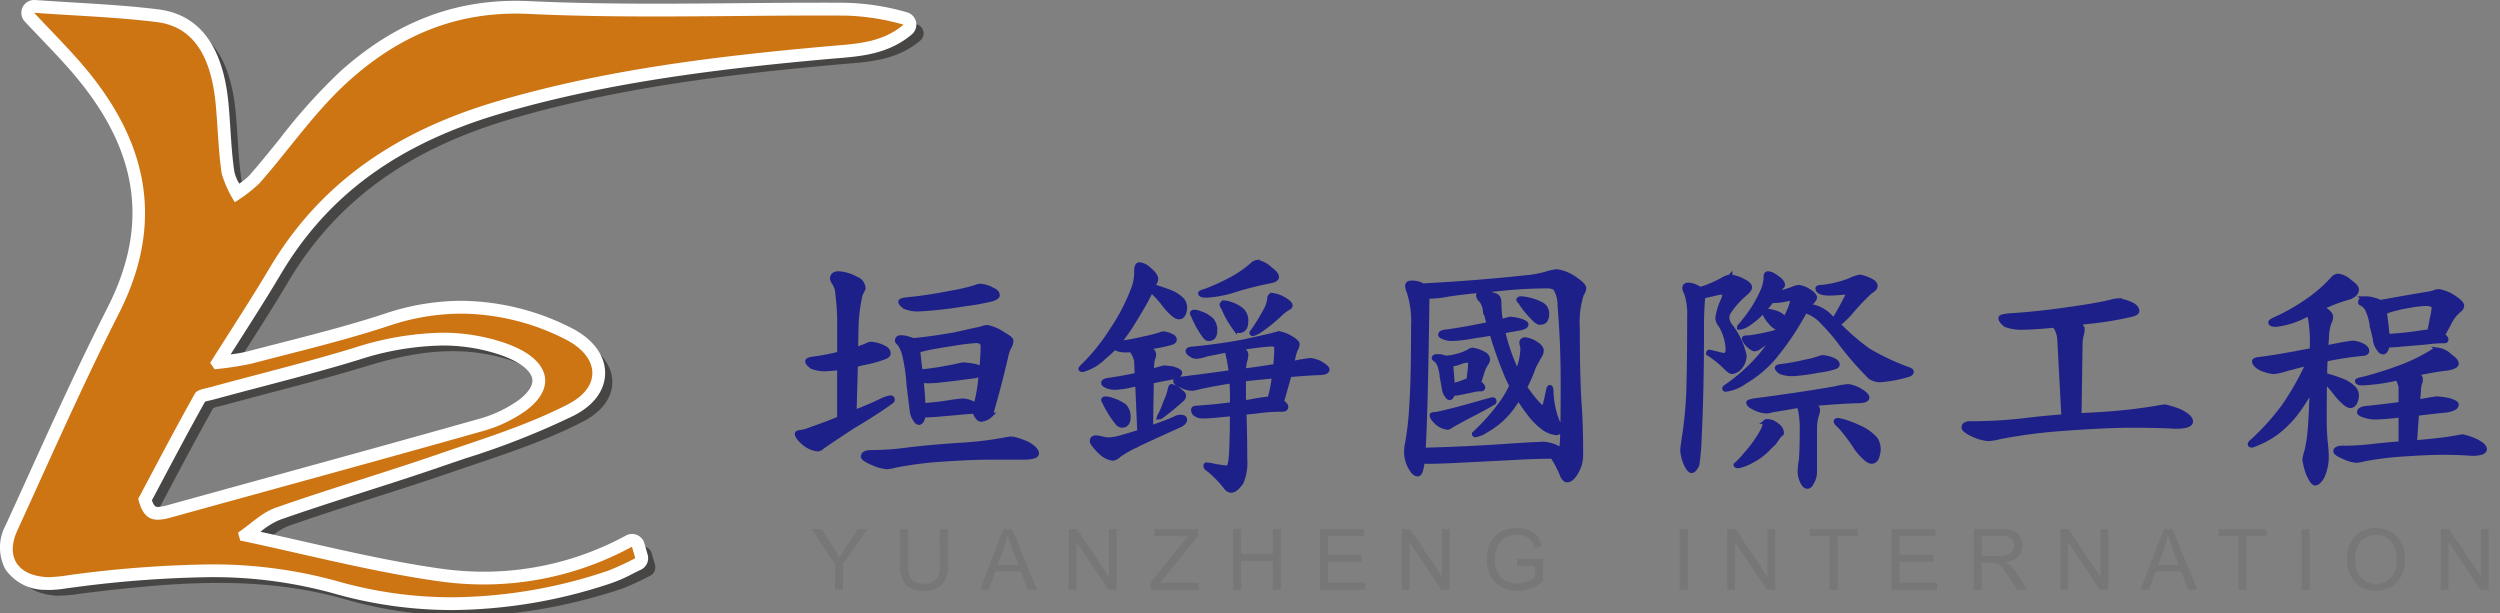
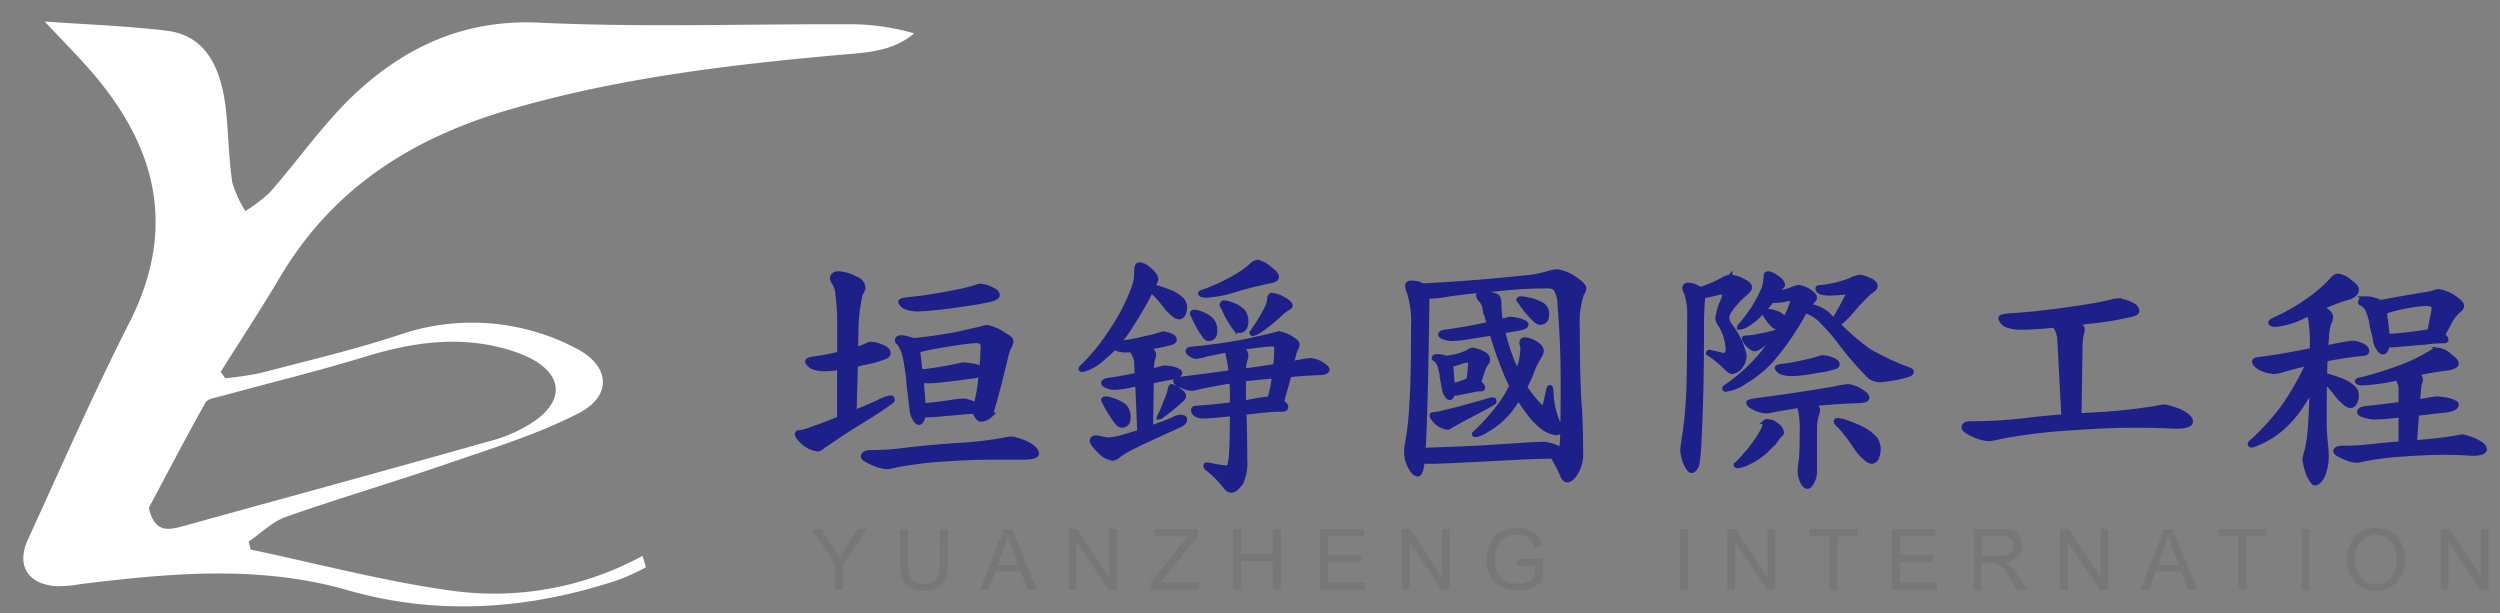
<svg xmlns="http://www.w3.org/2000/svg" width="265" height="65" viewBox="0 0 265 65">
  <rect x="0" y="0" width="265" height="65" fill="#808080" stroke="none" />
  <defs>
    <clipPath id="clip-path">
      <rect id="矩形_5422" data-name="矩形 5422" width="265" height="65" transform="translate(-2081 -275)" fill="none" stroke="red" stroke-width="1" />
    </clipPath>
  </defs>
  <g id="蒙版组_838" data-name="蒙版组 838" transform="translate(2081 275)" clip-path="url(#clip-path)">
    <g id="组_4507" data-name="组 4507" transform="translate(-2226 -306.48)">
      <path id="路径_7178" data-name="路径 7178" d="M9.3-11.047a3.545,3.545,0,0,1,1.313.355q.547.246.547.629,0,.246-.465.41a13.376,13.376,0,0,1-2.379.629q-.355.109-.629.164L7.547-3.8q1.313-.492,2.707-1.148a4.254,4.254,0,0,1,1.121-.41.193.193,0,0,1,.219.219q0,.137-.3.3-1.258.93-3.855,2.488Q6.07-1.477,4.156-.164a.771.771,0,0,1-.465.246A2.775,2.775,0,0,1,2.215-.574Q1.5-1.2,1.5-1.531q0-.109.219-.137a4.659,4.659,0,0,0,1.285-.355q1.23-.41,2.98-1.121V-8.559a9.883,9.883,0,0,1-1.312.137,3.634,3.634,0,0,1-1.613-.246Q2.6-9.023,2.6-9.215t.711-.273a23.765,23.765,0,0,0,2.68-.52v-3.5A22.19,22.19,0,0,0,5.8-16.3a2.292,2.292,0,0,0-.328-1.176,1.578,1.578,0,0,1-.246-.465q0-.574.656-.574a4.173,4.173,0,0,1,1.832.547A1.114,1.114,0,0,1,8.5-16.953a3.789,3.789,0,0,1-.3.6,18.48,18.48,0,0,0-.437,3.172l-.055,2.707a10.9,10.9,0,0,0,1.2-.437A1.065,1.065,0,0,1,9.3-11.047ZM20.891-17.2a3.178,3.178,0,0,1,1.313.41q.52.219.52.574,0,.191-.547.383a24.868,24.868,0,0,1-3.035.547,41.14,41.14,0,0,1-4.621.52,3.634,3.634,0,0,1-1.613-.246q-.438-.328-.437-.52,0-.164.848-.246,2-.191,4.348-.656a20.869,20.869,0,0,0,2.734-.629A1.689,1.689,0,0,1,20.891-17.2ZM12.469-11.73a2.486,2.486,0,0,1,.93.164,2.576,2.576,0,0,1,.41.137q2.215-.219,4.457-.629,2.078-.465,2.707-.6a2.34,2.34,0,0,1,.684-.164,4.638,4.638,0,0,1,1.723.766q.793.438.793.656a1.308,1.308,0,0,1-.219.684A3.994,3.994,0,0,0,23.6-9.625q-.875,3.691-1.613,6.1A1.7,1.7,0,0,1,21-3.062q-.246,0-.465-.383a1.1,1.1,0,0,1-.191-.465q-.875.027-1.586.109l-2.488.219q-.711.055-1.094.055a1.7,1.7,0,0,1-.328-.027,1.149,1.149,0,0,1-.109.52q-.137.3-.328.3-.219,0-.41-.355a1.945,1.945,0,0,1-.328-.957L13.344-6.7a18.385,18.385,0,0,0-.383-2.844,3.971,3.971,0,0,0-.629-1.586q-.219-.164-.219-.273Q12.113-11.73,12.469-11.73Zm2.379,7.191a29.538,29.538,0,0,0,3.035-.355,11.7,11.7,0,0,1,1.23-.137,2.9,2.9,0,0,1,1.094.328,1.058,1.058,0,0,1,.191.137A.343.343,0,0,0,20.48-4.7a16.479,16.479,0,0,0,.492-3.008A1.017,1.017,0,0,0,21-7.957a1.68,1.68,0,0,1-.793.3q-.656.082-1.121.137-.437.082-2.215.273a13.042,13.042,0,0,1-1.367.109,3.594,3.594,0,0,1-.848-.082Q14.82-5.551,14.848-4.539Zm-.3-3.555a1.176,1.176,0,0,1,.219-.027,36.718,36.718,0,0,0,3.8-.629q.52-.109.547-.109a9.048,9.048,0,0,1,1.23.164,2.288,2.288,0,0,1,.711.3q.137-1.477.137-2.434,0-.574-.738-.574a22.581,22.581,0,0,0-2.27.273q-2.3.355-3.117.547a4.176,4.176,0,0,1-.766.164q.027.465.082.9Q14.465-8.723,14.547-8.094Zm9.734,7.082a8.976,8.976,0,0,1,1.5.492Q26.879.055,26.879.547q0,.41-1.5.41H21.848q-1.914,0-5.141.219a39.759,39.759,0,0,0-4.812.629,4.6,4.6,0,0,1-.875.164,4.331,4.331,0,0,1-1.477-.41Q8.5,1.121,8.5.875q0-.383.684-.437A28.788,28.788,0,0,0,13.4.137q2.625-.3,5.66-.492A35.3,35.3,0,0,0,23.488-.9,7.643,7.643,0,0,1,24.281-1.012ZM37.8-19.469a1.982,1.982,0,0,1,.711.273q1.012.793,1.012,1.258a.935.935,0,0,1-.164.438q-.082.164-.164.355.137.027.246.055.793.246,1.586.547a3.475,3.475,0,0,1,1.313.875,1.319,1.319,0,0,1,.246.766,1.629,1.629,0,0,1-.164.684.509.509,0,0,1-.465.3.931.931,0,0,1-.41-.164,6.06,6.06,0,0,1-1.121-1.148,10.521,10.521,0,0,0-1.312-1.449A.815.815,0,0,1,39-16.762a2.122,2.122,0,0,1-.109.273q-.6,1.23-1.832,3.2a15.4,15.4,0,0,1-1.559,2.16h.082a22.073,22.073,0,0,0,2.707-.492,15.461,15.461,0,0,0,1.723-.437.827.827,0,0,1,.273-.082,2.138,2.138,0,0,1,.875.246q.328.137.328.383,0,.191-.328.3a14.212,14.212,0,0,1-1.859.41q-.465.082-.848.137.164.055.3.109.547.273.547.6a1.147,1.147,0,0,1-.109.465,3.728,3.728,0,0,0-.109.848v.465q.328-.082.6-.164.656-.191.711-.191a7.806,7.806,0,0,1,.957.109q.711.246.711.41,0,.3-.766.465l-1.449.273q-.219.055-.793.164L38.976-2.16q1.613-.547,2.516-.957a1.676,1.676,0,0,1,.574-.191q.52,0,.52.246,0,.383-.6.629Q37.39-.355,37.39-.3a11.485,11.485,0,0,0-1.75.984,1.244,1.244,0,0,1-.684.383A2.369,2.369,0,0,1,33.644.383q-.875-.875-.875-1.148,0-.355.41-.355a3.411,3.411,0,0,1,.629.109,5.037,5.037,0,0,0,.684.109,5.969,5.969,0,0,0,1.285-.219q1.121-.328,2.023-.6l-.219-5.113q-.273.055-.574.109a8.965,8.965,0,0,1-1.723.273,2.331,2.331,0,0,1-.82-.109q-.492-.191-.492-.355,0-.273.738-.328,1.449-.219,2.816-.52l-.055-1.449a2.648,2.648,0,0,0-.3-.848.662.662,0,0,1-.164-.355v-.027q-.355.027-.52.027a2.608,2.608,0,0,1-1.121-.164q-.137-.109-.191-.164a11.474,11.474,0,0,1-1.121,1.039,5.219,5.219,0,0,1-2.27,1.367q-.219,0-.219-.082,0-.055.191-.246a21.056,21.056,0,0,0,3.145-3.91,20.4,20.4,0,0,0,2.188-4.184,5.038,5.038,0,0,0,.383-2.078Q37.472-19.469,37.8-19.469ZM34.191-5.25a2.008,2.008,0,0,1,.656.137,4.345,4.345,0,0,1,1.34.656,1.611,1.611,0,0,1,.41,1.148q0,.875-.684.875a.67.67,0,0,1-.465-.273,11.143,11.143,0,0,1-1.367-2.187.527.527,0,0,1-.109-.246Q34-5.25,34.191-5.25Zm7-1.312a1.961,1.961,0,0,1,.711.355q.574.437.574.6a.525.525,0,0,1-.164.383,26.24,26.24,0,0,1-2.187,1.8.413.413,0,0,1-.246.109.282.282,0,0,1,.055-.109,10.252,10.252,0,0,0,.629-1.477,5.914,5.914,0,0,0,.492-1.449Q41.109-6.562,41.191-6.562Zm9.078-13.152a2.443,2.443,0,0,1,1.34.711q.711.492.711.848,0,.273-.629.41a34.7,34.7,0,0,0-4.156,1.066,12.328,12.328,0,0,1-2.652.465q-.629,0-.629-.219,0-.082.492-.219a21.3,21.3,0,0,0,2.871-1.312,11.679,11.679,0,0,0,2.27-1.613A1.065,1.065,0,0,1,50.269-19.715ZM43.6-14.437a1.737,1.737,0,0,1,.6.137,3.317,3.317,0,0,1,1.2.684,1.619,1.619,0,0,1,.383,1.148q0,.848-.684.848-.191,0-.41-.3a10.132,10.132,0,0,1-1.2-2.16.527.527,0,0,1-.109-.246Q43.405-14.437,43.6-14.437Zm3.172-.984a1.785,1.785,0,0,1,.629.137,3.314,3.314,0,0,1,1.258.684,1.5,1.5,0,0,1,.41,1.148q0,.984-.766.984-.219,0-.437-.328a10.132,10.132,0,0,1-1.2-2.16.475.475,0,0,1-.137-.273A.236.236,0,0,1,46.769-15.422Zm5.113-.793A3.151,3.151,0,0,1,53-15.832q.766.41.766.711,0,.109-.191.219a4.443,4.443,0,0,0-.875.656,16.223,16.223,0,0,1-2,1.641,3.017,3.017,0,0,1-.9.465.1.1,0,0,1-.109-.109,19.735,19.735,0,0,0,1.449-2.324,3.363,3.363,0,0,0,.438-1.285Q51.581-16.215,51.882-16.215Zm.793,4.074a3.8,3.8,0,0,1,1.285.547q.547.355.547.547a1.015,1.015,0,0,1-.164.52,4.181,4.181,0,0,0-.273.875q-.082.355-.137.684a13.521,13.521,0,0,1,2.023-.355,4.491,4.491,0,0,1,.848.246q.875.492.875.738-.027.3-.766.328-1.531.055-3.254.219-.465,1.668-.82,2.871.465.3.465.52,0,.246-.328.273a18.623,18.623,0,0,0-2.789.191q-.766.082-1.34.137a9.193,9.193,0,0,1,.055.957q.055,1.941.055,4.02a5.186,5.186,0,0,1-.41,2.461q-.6.82-1.039.82a.69.69,0,0,1-.547-.328,12.074,12.074,0,0,0-1.8-1.859q-.355-.219-.355-.41,0-.109.082-.109a2.8,2.8,0,0,1,.465.055,12.2,12.2,0,0,0,1.75.273q.246,0,.355-.82.137-.9.164-4.922l-1.395.137q-1.094.109-1.641.109a1.273,1.273,0,0,1-.9-.246.551.551,0,0,1-.191-.383q0-.219.3-.219,2.023-.137,3.828-.383v-.492q0-1.121-.055-2-1.477.219-3.309.6a6.029,6.029,0,0,1-.875.191,2.408,2.408,0,0,1-1.121-.3q-.656-.246-.656-.492,0-.109.465-.191,2.926-.355,5.414-.711a14.4,14.4,0,0,0-.219-1.449,4.486,4.486,0,0,1-.164-.93q-1.5.3-2.215.438a3.9,3.9,0,0,1-1.094.246.988.988,0,0,1-.574-.219q-.3-.191-.3-.355,0-.191.465-.219,2.68-.246,5.469-.766,2.352-.52,3.035-.684A3.167,3.167,0,0,1,52.675-12.141Zm-4.484,1.531q.219.082.465.164a.571.571,0,0,1,.41.6,2.243,2.243,0,0,1-.082.465A4.406,4.406,0,0,0,48.82-8.2q1.859-.246,3.391-.492.109-1.176.109-1.941,0-.41-.52-.41-.547,0-2.953.328Q48.491-10.664,48.191-10.609Zm.629,3.281V-4.84q.52-.055.93-.137a17.29,17.29,0,0,1,1.859-.273q.027-.109.082-.355a15.375,15.375,0,0,0,.383-2.051q-1.012.082-2.051.191Q49.476-7.41,48.82-7.328ZM66.6-17.527a2.291,2.291,0,0,1,1.176.273.079.079,0,0,0,.055.027q5.687-.3,10.992-.875a10.818,10.818,0,0,0,2.16-.41,5.06,5.06,0,0,1,1.066-.219,4.566,4.566,0,0,1,2.051.9q.793.547.793.875a1.133,1.133,0,0,1-.246.6,9.9,9.9,0,0,0-.437,3.637q0,5.879.246,8.777.109,2.188.109,4.594a3.589,3.589,0,0,1-.52,1.914q-.465.793-.93.793-.246,0-.465-.41A11.054,11.054,0,0,0,81.561.848q-2.215.027-4.02.137l-6.453.328q-1.777.082-2.707.082a2.6,2.6,0,0,1-.6-.055.606.606,0,0,0-.027.191q-.164,1.2-.465,1.2-.383,0-.738-.656A3.3,3.3,0,0,1,66.084.438a4.414,4.414,0,0,1,.109-1.012,31.1,31.1,0,0,0,.438-3.965q.191-2.516.191-8.395a10.247,10.247,0,0,0-.465-3.664,1.66,1.66,0,0,1-.164-.6Q66.194-17.527,66.6-17.527ZM67.862.191q5.113-.137,9.516-.465,2.57-.164,3.336-.164a3.713,3.713,0,0,1,1.34.383,1.073,1.073,0,0,1,.328.246q.137,0,.191-.574.109-1.176.109-6.562,0-4.211-.328-8.121a3.483,3.483,0,0,0-.492-1.914,1.532,1.532,0,0,0-.9-.219,46.82,46.82,0,0,0-5.414.328q-3.746.3-5.523.629a10.923,10.923,0,0,1-1.531.137.9.9,0,0,1-.219-.027Q68.108-3.527,67.862.191ZM77.1-13.7a5.9,5.9,0,0,1,.957.164q.711.219.711.41,0,.273-.793.41-.984.164-1.641.3h-.027a8.573,8.573,0,0,0,.219.93,20.414,20.414,0,0,0,1.313,3.473,1.938,1.938,0,0,0,.082-.246,6.69,6.69,0,0,0,.492-2.379l-.109-.52a.314.314,0,0,1,.355-.355,2.4,2.4,0,0,1,1.148.438q.574.328.574.766a.766.766,0,0,1-.109.383q-.465.82-.684,1.23a16.828,16.828,0,0,1-.957,2.215,13.366,13.366,0,0,0,1.395,1.8q.383.41.574.41.109,0,.3-.793l.246-1.148q.055-.246.137-.246.109,0,.137.328a9.342,9.342,0,0,0,.684,3.363,1.629,1.629,0,0,1,.273.656.411.411,0,0,1-.465.465A2.91,2.91,0,0,1,80.6-2.187a7.538,7.538,0,0,1-1.586-1.641,14.141,14.141,0,0,1-1.039-1.531q-.219.328-.41.6a8.608,8.608,0,0,1-3.062,2.871,3,3,0,0,1-1.121.465.1.1,0,0,1-.109-.109,22.542,22.542,0,0,0,2.953-3.336,11.326,11.326,0,0,0,1.012-1.75q-.191-.41-.383-.793A42.3,42.3,0,0,1,75.135-12.2q-.82.137-2.078.328a13.7,13.7,0,0,1-2.078.246,2.371,2.371,0,0,1-.793-.109q-.492-.164-.492-.3,0-.273.766-.328,2.27-.328,4.375-.793-.191-.766-.41-1.531a2,2,0,0,0-.465-1.066.625.625,0,0,1-.246-.465q0-.219.465-.219a3.8,3.8,0,0,1,1.367.273q.355.137.355.738a12.293,12.293,0,0,0,.164,1.969.469.469,0,0,0,.191-.027Q77.049-13.7,77.1-13.7ZM69.366-9.734a2.235,2.235,0,0,1,.711.109l.164.055a5.849,5.849,0,0,0,1.176-.191,5.21,5.21,0,0,0,1.285-.492.788.788,0,0,1,.383-.164,3.4,3.4,0,0,1,1.23.438.679.679,0,0,1,.383.547.773.773,0,0,1-.191.465,3.848,3.848,0,0,0-.41.9l-.355,1.121q.437.3.438.492a.152.152,0,0,1-.137.164,3.615,3.615,0,0,0-.93.109l-1.34.273a3.021,3.021,0,0,1-.574.082h-.246a.447.447,0,0,1-.055.246q-.109.219-.219.219-.164,0-.3-.246a1.255,1.255,0,0,1-.273-.629l-.219-1.2A5.98,5.98,0,0,0,69.639-8.7a1.473,1.473,0,0,0-.492-.738q-.137-.082-.137-.109Q69.01-9.734,69.366-9.734Zm1.586,3.09a7.43,7.43,0,0,0,1.313-.41q.273-.109.438-.164.055-.547.109-1.012a8.019,8.019,0,0,0,.055-.875q0-.219-.355-.219a2.141,2.141,0,0,0-.711.164,5.04,5.04,0,0,1-1.012.273,2.7,2.7,0,0,0,.027.383Q70.924-7.328,70.952-6.645Zm4.32,1.5q.109,0,.109.219,0,.055-.191.137-.793.492-2.406,1.313-.848.438-2.051,1.121a.475.475,0,0,1-.273.137,2.068,2.068,0,0,1-1.148-.52q-.52-.492-.52-.793,0-.027.164-.055a3.855,3.855,0,0,0,.82-.137q1.613-.355,4.73-1.258A4.779,4.779,0,0,1,75.272-5.141ZM78.2-15.859a3.3,3.3,0,0,1,.793.109,5.044,5.044,0,0,1,1.477.547,1.078,1.078,0,0,1,.492.957q0,.9-.684.9a.861.861,0,0,1-.547-.273,10.188,10.188,0,0,1-1.586-1.914q-.164-.137-.164-.219A.22.22,0,0,1,78.2-15.859Zm22.187-2.3a3.386,3.386,0,0,1,1.395.438q.684.328.684.656,0,.219-.383.574a9.543,9.543,0,0,0-1.832,2.023,1.293,1.293,0,0,0-.191.656,1.607,1.607,0,0,0,.273.738,8.1,8.1,0,0,1,1.559,3.227,1.848,1.848,0,0,1-.41,1.176,1.26,1.26,0,0,1-.9.547q-.164,0-.574-.383a10.43,10.43,0,0,0-1.914-1.559q0-.137.109-.137l1.5.355q.465,0,.465-.684a5.577,5.577,0,0,0-.766-2.516,1.35,1.35,0,0,1-.328-.766,6.952,6.952,0,0,1,.6-1.941,1.91,1.91,0,0,0,.137-.574.193.193,0,0,0-.219-.219,3.023,3.023,0,0,0-.684.109q-.957.219-1.395.3a34.383,34.383,0,0,0-.137,3.473q0,6.508-.246,11.43a24.837,24.837,0,0,1-.246,2.98q-.3.629-.574.629-.246,0-.574-.684a4.386,4.386,0,0,1-.383-1.5q0-.164.164-1.258a43.37,43.37,0,0,0,.492-5.277q.082-3.309.082-7.574a7.308,7.308,0,0,0-.328-2.543,1.327,1.327,0,0,1-.191-.492.319.319,0,0,1,.328-.355,1.911,1.911,0,0,1,.984.273,1.179,1.179,0,0,1,.328.191,12.06,12.06,0,0,0,2.434-1.039A1.759,1.759,0,0,1,100.384-18.156Zm4.02-.355a1.281,1.281,0,0,1,.656.246q.9.547.9.957,0,.109-.191.246-.164.219-.355.465-.082.109-.137.191a8.128,8.128,0,0,0,1.859-.52,2.237,2.237,0,0,1,.547-.137,2.594,2.594,0,0,1,.957.355q.711.437.711.738,0,.164-.328.492a5.966,5.966,0,0,0-.848,1.2,29.972,29.972,0,0,1-3.2,4.7,12.152,12.152,0,0,1-3.035,2.516,4.359,4.359,0,0,1-2.023.82.1.1,0,0,1-.109-.109q0-.082.273-.246a18.867,18.867,0,0,0,3.609-3.281,21.7,21.7,0,0,0,2.078-3.062.674.674,0,0,1-.383.109q-.3,0-.82-.656a3.2,3.2,0,0,1-.574-.957q0-.109.082-.109a3.973,3.973,0,0,1,1.012.164,2.1,2.1,0,0,1,.793.383.6.6,0,0,1,.191.438.516.516,0,0,1-.027.164q.082-.137.137-.246a7.385,7.385,0,0,0,.875-2.105q0-.109-.246-.109a3.354,3.354,0,0,0-.684.109,7.674,7.674,0,0,1-1.039.109,1.15,1.15,0,0,1-.273-.027q-.574.738-1.066,1.258a7.76,7.76,0,0,1-1.5,1.258,2.131,2.131,0,0,1-.766.328h-.109q0-.055.109-.164.629-.738,1.313-1.723a15.129,15.129,0,0,0,1.121-2.105,3.9,3.9,0,0,0,.273-1.34Q104.185-18.512,104.4-18.512Zm.684,6.262a.1.1,0,0,1,.109.109q0,.055-.109.164a6.136,6.136,0,0,1-.875.711q-.437.328-.793.574a.818.818,0,0,1-.437.164q-.191,0-.684-.437-.41-.465-.41-.656,0-.082.137-.082a7,7,0,0,0,1.285-.164q.93-.164,1.641-.355A.45.45,0,0,1,105.087-12.25Zm4.02-2.762a3.674,3.674,0,0,1,2.023,1.23,1.571,1.571,0,0,0,.246.246,32.618,32.618,0,0,0,1.586-2.9q0-.109-.246-.109-1.34.109-1.723.109a3.2,3.2,0,0,1-.848-.082q-.465-.137-.465-.437.027-.109.41-.109a11.753,11.753,0,0,0,3.035-.738,3.5,3.5,0,0,1,1.039-.355,3.4,3.4,0,0,1,.9.3q.711.273.711.656,0,.273-.52.574a23.763,23.763,0,0,0-2.242,2.379,8.643,8.643,0,0,1-1.2,1.094,23.168,23.168,0,0,0,3.254,2.816,25.036,25.036,0,0,0,4.184,1.969q.355.109.355.246,0,.219-.383.328a13.929,13.929,0,0,1-2.953.547,1.933,1.933,0,0,1-1.039-.328,33.6,33.6,0,0,1-3.363-3.91,21.66,21.66,0,0,0-1.613-1.832,4.243,4.243,0,0,0-1.395-1.066q-.273-.055-.273-.273Q108.587-15.012,109.107-15.012ZM110.2-9.625a2.976,2.976,0,0,1,1.094.273q.465.191.465.492,0,.137-.328.246a8.531,8.531,0,0,1-1.7.355,19.733,19.733,0,0,1-2.57.355,3.476,3.476,0,0,1-1.395-.191q-.383-.273-.383-.437,0-.109.52-.164A22.361,22.361,0,0,0,108.4-9.16a8.864,8.864,0,0,0,1.531-.41A1.159,1.159,0,0,1,110.2-9.625Zm2.762,3.063a4.922,4.922,0,0,1,.93.3q1.012.547,1.012.9-.027.3-.848.328-2.133.055-4.977.328h-.027q.629.3.629.656a2.685,2.685,0,0,1-.164.656,5.617,5.617,0,0,0-.164,1.367v4.4a2.2,2.2,0,0,1-.273,1.176q-.219.492-.492.492-.328,0-.6-.656a2.674,2.674,0,0,1-.191-.9,7.535,7.535,0,0,1,.137-1.285q.082-.957.082-2.844a10.486,10.486,0,0,0-.191-2.516q-.109-.3-.137-.383-1.2.219-2.734.465a4.46,4.46,0,0,1-.656.137,2.936,2.936,0,0,1-1.258-.328q-.684-.3-.684-.574,0-.082.547-.191,5.2-.684,8.586-1.285A10.312,10.312,0,0,1,112.962-6.562Zm-8.668,3.719a1.49,1.49,0,0,1,1.012.383,1.047,1.047,0,0,1,.547.82q0,.109-.219.219l-.273.383a6.251,6.251,0,0,1-.82.93,6.348,6.348,0,0,1-1.34,1.121,8.375,8.375,0,0,1-1.258.656,4.843,4.843,0,0,1-.684.191q-.246,0-.246-.109A8.436,8.436,0,0,0,102.025.684a12.57,12.57,0,0,0,1.313-1.7,8.439,8.439,0,0,0,.656-1.148,1.472,1.472,0,0,0,.082-.465A.193.193,0,0,1,104.295-2.844Zm7.465-.109a3.361,3.361,0,0,1,.656.109,13.609,13.609,0,0,1,1.859.738,4.927,4.927,0,0,1,1.531,1.148,2.058,2.058,0,0,1,.3,1.039,2.569,2.569,0,0,1-.191.93.6.6,0,0,1-.547.383,1.16,1.16,0,0,1-.492-.246,5.923,5.923,0,0,1-1.285-1.477,19.149,19.149,0,0,0-1.531-2q-.437-.355-.437-.52Q111.623-2.953,111.759-2.953Zm29.706-12.687a3.786,3.786,0,0,1,1.477.41q.574.273.574.684,0,.246-.793.41a35.6,35.6,0,0,1-4.457.711q-.629.082-1.148.137.6.328.6.684a1.826,1.826,0,0,1-.109.629,5.6,5.6,0,0,0-.109,1.039l-.109,7.465,2-.109a58.973,58.973,0,0,0,6.043-.656A10.247,10.247,0,0,1,146.5-4.4a11.326,11.326,0,0,1,1.559.492q1.148.574,1.148,1.066,0,.52-1.613.52-2.105-.109-4.566-.109-2.68,0-7.191.328a56.709,56.709,0,0,0-6.809.875,7.512,7.512,0,0,1-1.23.219,4.565,4.565,0,0,1-1.559-.41q-1.066-.492-1.066-.793,0-.383.629-.41a48.937,48.937,0,0,0,5.824-.328q1.969-.246,4.129-.41l-.437-8.258a2.84,2.84,0,0,0-.328-1.094q-.191-.273-.164-.328-2.352.219-3.336.219A4.6,4.6,0,0,1,129.6-13.1q-.52-.41-.52-.711,0-.191,1.313-.273,2.9-.191,6.371-.711,2.516-.355,3.992-.711A3.052,3.052,0,0,1,141.466-15.641ZM164.8-18.266a2.234,2.234,0,0,1,1.285.629q.711.492.711.793,0,.52-.766.82a17.532,17.532,0,0,0-2.953,1.121l.027.027q.957.492.957.957a1.363,1.363,0,0,1-.191.629,5.293,5.293,0,0,0-.246,1.641q-.055.465-.082.984.629-.109,1.176-.219a16.608,16.608,0,0,1,1.641-.273,2.453,2.453,0,0,1,1.039.273q.492.246.492.574,0,.246-.52.273a36.4,36.4,0,0,0-3.883.6q-.055.793-.055,1.723a.606.606,0,0,1,.191.027,14.673,14.673,0,0,1,1.586.52,3.589,3.589,0,0,1,1.313.848,1.089,1.089,0,0,1,.273.711,1.7,1.7,0,0,1-.191.766.526.526,0,0,1-.492.328.951.951,0,0,1-.383-.164,6.06,6.06,0,0,1-1.121-1.148,15.067,15.067,0,0,0-1.2-1.367q-.027,1.914-.027,4.293,0,1.066.109,2.242A13.049,13.049,0,0,1,163.6.875a5.112,5.112,0,0,1-.465,2.16q-.41.656-.738.656-.246,0-.684-.93a7.238,7.238,0,0,1-.41-1.586,6.133,6.133,0,0,1,.246-.984q.082-.383.219-1.2.219-1.777.3-5.387a21.713,21.713,0,0,1-1.5,2.406,11.2,11.2,0,0,1-2.242,2.3,9.989,9.989,0,0,1-2.6,1.367q-.219,0-.219-.109,0-.137.328-.383a25.7,25.7,0,0,0,3.281-3.664,29.8,29.8,0,0,0,2.242-3.855,4.456,4.456,0,0,0,.273-.684l-2.3.6a5.779,5.779,0,0,1-1.312.3,4.35,4.35,0,0,1-1.395-.383q-.656-.383-.656-.711,0-.164.492-.219,1.914-.219,5.633-.957v-.383a16.113,16.113,0,0,0-.137-2.652,2.876,2.876,0,0,0-.219-.82,2.233,2.233,0,0,0-.465.191,8.9,8.9,0,0,1-3.008.93q-.574,0-.574-.219,0-.137.6-.383a21.993,21.993,0,0,0,3.418-1.969,15.582,15.582,0,0,0,2.68-2.379A1.033,1.033,0,0,1,164.8-18.266Zm2.871,2.406a3.2,3.2,0,0,1,1.066.164,1.609,1.609,0,0,1,.52.219q.438-.055.848-.137,1.449-.273,4.238-.738a3.023,3.023,0,0,0,.82-.219,3.416,3.416,0,0,1,.355-.055,4.171,4.171,0,0,1,1.34.492q1.094.684,1.094,1.012a.606.606,0,0,1-.246.438,4.2,4.2,0,0,0-1.148,1.5l-.492.9a1.041,1.041,0,0,1-.191.273q.41.273.41.492,0,.137-.219.137a12.434,12.434,0,0,0-1.914.137l-2.652.219a11.025,11.025,0,0,1-1.121.082,1.7,1.7,0,0,1-.328-.027,1.274,1.274,0,0,1-.109.438q-.137.328-.328.328-.246,0-.465-.355a1.949,1.949,0,0,1-.383-1.066l-.328-1.367a5.154,5.154,0,0,0-.383-1.477,1.488,1.488,0,0,0-.656-.848q-.191-.082-.191-.109Q167.207-15.859,167.672-15.859Zm2.379,3.992q1.832-.109,3.418-.355.711-.109,1.066-.137.109-.492.3-1.5A6.7,6.7,0,0,0,175-14.9q0-.437-.9-.437a10.943,10.943,0,0,0-1.613.191,15.264,15.264,0,0,0-2.434.574.532.532,0,0,1-.273.109v.246Q170-12.688,170.051-11.867Zm5.359,1.449a2.2,2.2,0,0,1,1.285.656q.684.465.684.793,0,.273-.848.465a32.018,32.018,0,0,0-3.5.6q.547.273.547.574a1.2,1.2,0,0,1-.109.492,4.779,4.779,0,0,0-.109.9l-.082,1.012q.547-.082,1.094-.191.875-.137.93-.137a9.048,9.048,0,0,1,1.23.164q.848.246.848.465,0,.383-.984.574-1.066.109-1.777.191-.438.055-1.449.164L172.949-.6q.355-.027.656-.055,2.488-.219,3.773-.465a6.119,6.119,0,0,1,.684-.109,7.856,7.856,0,0,1,1.313.438q.984.492.984.875,0,.465-1.34.465-1.395-.109-3.035-.109t-4.375.191a32.379,32.379,0,0,0-4.074.52,4.343,4.343,0,0,1-.738.137A3.714,3.714,0,0,1,165.512.93q-.93-.383-.93-.629,0-.273.574-.328a26.05,26.05,0,0,0,3.609-.219q1.313-.137,2.734-.246V-3.527l-.437.055q-1.531.164-2.187.164a3.4,3.4,0,0,1-1.094-.137q-.684-.191-.684-.383,0-.383.984-.437,1.777-.191,3.418-.41V-6.453a2.377,2.377,0,0,0-.355-.957l-.027-.027a.3.3,0,0,0-.137.027,20.667,20.667,0,0,1-3.527.492q-.574,0-.574-.219,0-.082.711-.219a39.006,39.006,0,0,0,4.1-1.312,18.772,18.772,0,0,0,3.227-1.613A1.689,1.689,0,0,1,175.41-10.418Z" transform="translate(228 79)" fill="#1d2088" stroke="#1d2088" stroke-width="0.5" />
      <path id="路径_7179" data-name="路径 7179" d="M2.509,0V-2.729L.026-6.442H1.063L2.333-4.5q.352.545.655,1.09.29-.505.7-1.138L4.939-6.442h.993L3.362-2.729V0ZM13.625-6.442h.853V-2.72a4.405,4.405,0,0,1-.22,1.542,1.882,1.882,0,0,1-.793.929A2.809,2.809,0,0,1,11.959.11,3.093,3.093,0,0,1,10.478-.2a1.781,1.781,0,0,1-.822-.9A4.3,4.3,0,0,1,9.41-2.72V-6.442h.853v3.718a3.624,3.624,0,0,0,.156,1.237,1.184,1.184,0,0,0,.536.613,1.86,1.86,0,0,0,.929.215,1.776,1.776,0,0,0,1.34-.426,2.456,2.456,0,0,0,.4-1.639ZM17.889,0l2.474-6.442h.918L23.919,0h-.971L22.2-1.951H19.5L18.795,0Zm1.859-2.646h2.184L21.26-4.43q-.308-.813-.457-1.336a8.213,8.213,0,0,1-.347,1.23ZM27.291,0V-6.442h.875l3.384,5.058V-6.442h.817V0h-.875L28.108-5.062V0Zm8.694,0V-.791l3.3-4.126q.352-.439.668-.765H36.359v-.76h4.614v.76L37.356-1.213l-.391.453h4.113V0Zm8.738,0V-6.442h.853V-3.8h3.349V-6.442h.853V0h-.853V-3.037H45.576V0Zm9.191,0V-6.442h4.658v.76H54.766v1.973H58.33v.756H54.766V-.76h3.955V0ZM62.59,0V-6.442h.875l3.384,5.058V-6.442h.817V0h-.875L63.408-5.062V0ZM74.813-2.527v-.756l2.729,0V-.9a4.819,4.819,0,0,1-1.3.754A3.845,3.845,0,0,1,74.875.11,3.659,3.659,0,0,1,73.15-.3a2.687,2.687,0,0,1-1.171-1.176,3.7,3.7,0,0,1-.4-1.718,3.987,3.987,0,0,1,.393-1.756,2.616,2.616,0,0,1,1.132-1.211,3.546,3.546,0,0,1,1.7-.4,3.37,3.37,0,0,1,1.263.226,2.1,2.1,0,0,1,.885.631,2.8,2.8,0,0,1,.488,1.055l-.769.211a2.38,2.38,0,0,0-.36-.773,1.478,1.478,0,0,0-.615-.45,2.256,2.256,0,0,0-.888-.169,2.614,2.614,0,0,0-1.011.178,1.886,1.886,0,0,0-.688.468,2.232,2.232,0,0,0-.406.637,3.372,3.372,0,0,0-.246,1.3,3.146,3.146,0,0,0,.3,1.441,1.9,1.9,0,0,0,.864.861,2.674,2.674,0,0,0,1.2.281,2.861,2.861,0,0,0,1.081-.213,2.79,2.79,0,0,0,.8-.455v-1.2ZM92.045,0V-6.442H92.9V0Zm5.047,0V-6.442h.875l3.384,5.058V-6.442h.817V0h-.875L97.909-5.062V0Zm10.847,0V-5.682h-2.123v-.76h5.106v.76h-2.131V0Zm6.576,0V-6.442h4.658v.76h-3.806v1.973h3.564v.756h-3.564V-.76h3.955V0Zm8.7,0V-6.442h2.856a3.8,3.8,0,0,1,1.31.174,1.432,1.432,0,0,1,.716.613,1.829,1.829,0,0,1,.268.971,1.62,1.62,0,0,1-.444,1.156,2.246,2.246,0,0,1-1.371.6,2.211,2.211,0,0,1,.514.321,4.43,4.43,0,0,1,.708.857L128.892,0h-1.072l-.853-1.34q-.374-.58-.615-.888a1.934,1.934,0,0,0-.433-.431,1.28,1.28,0,0,0-.389-.171,2.561,2.561,0,0,0-.475-.031h-.989V0Zm.853-3.6H125.9a2.748,2.748,0,0,0,.914-.121.973.973,0,0,0,.5-.387,1.046,1.046,0,0,0,.171-.578.96.96,0,0,0-.332-.751,1.552,1.552,0,0,0-1.048-.294h-2.039ZM132.391,0V-6.442h.875l3.384,5.058V-6.442h.817V0h-.875l-3.384-5.062V0Zm8.5,0,2.474-6.442h.918L146.921,0h-.971L145.2-1.951H142.5L141.8,0Zm1.859-2.646h2.184l-.672-1.784q-.308-.813-.457-1.336a8.213,8.213,0,0,1-.347,1.23ZM151.274,0V-5.682h-2.123v-.76h5.106v.76h-2.131V0Zm6.7,0V-6.442h.853V0Zm4.8-3.138a3.5,3.5,0,0,1,.861-2.511,2.928,2.928,0,0,1,2.224-.907,3.085,3.085,0,0,1,1.608.426,2.784,2.784,0,0,1,1.092,1.189,3.861,3.861,0,0,1,.376,1.729,3.8,3.8,0,0,1-.4,1.753,2.7,2.7,0,0,1-1.121,1.171,3.2,3.2,0,0,1-1.564.4,3.046,3.046,0,0,1-1.626-.439,2.828,2.828,0,0,1-1.085-1.2A3.636,3.636,0,0,1,162.773-3.138Zm.879.013a2.581,2.581,0,0,0,.626,1.835,2.06,2.06,0,0,0,1.571.67,2.057,2.057,0,0,0,1.584-.677,2.736,2.736,0,0,0,.622-1.92,3.3,3.3,0,0,0-.266-1.373,2.043,2.043,0,0,0-.778-.91,2.109,2.109,0,0,0-1.149-.323A2.18,2.18,0,0,0,164.3-5.2,2.777,2.777,0,0,0,163.652-3.125ZM172.724,0V-6.442h.875l3.384,5.058V-6.442h.817V0h-.875l-3.384-5.062V0Z" transform="translate(231 94)" fill="#777" />
      <g id="组_4428" data-name="组 4428" transform="translate(145 31.48)">
        <g id="组_4430" data-name="组 4430" transform="translate(0 0)">
          <path id="路径_6810" data-name="路径 6810" d="M27.758,59.343c7.008,1.476,13.963,3.322,21.037,4.321a32.9,32.9,0,0,0,20.489-3.658q.178.606.355,1.213a27.635,27.635,0,0,1-2.9,1.336c-9.462,3.131-19.078,3.854-28.713,1.093-9.45-2.707-18.894-1.8-28.384-.638a13.558,13.558,0,0,1-2.437.215c-3.069-.189-4.343-2.17-3.068-4.958,3.523-7.7,6.927-15.454,10.756-23,5.061-9.968,2.892-18.619-4.064-26.628-1.491-1.717-3.1-3.329-4.917-5.27,4.49.322,8.759.461,12.98.983,3.788.469,5.764,3.436,6.267,8.738.232,2.441.271,4.906.633,7.326a11.992,11.992,0,0,0,1.39,3.043,16.359,16.359,0,0,0,2.6-1.986c3.169-3.6,5.914-7.646,9.443-10.832,5.308-4.792,11.448-7.515,19.09-7.153,11.178.528,22.4.109,33.6.174a24.735,24.735,0,0,1,6.157.962c-2.356,2-5.253,2.041-8.012,2.288C78.277,7.973,66.6,9.371,55.165,12.708c-10.332,3.015-18.708,8.319-24.281,17.705-2.024,3.41-4.207,6.727-6.317,10.088l.471.678a34.15,34.15,0,0,0,3.811-.569c4.926-1.291,9.9-2.458,14.726-4.055A23.646,23.646,0,0,1,62.09,37.936c3.694,1.8,4.117,5.045.406,6.958-4.324,2.23-9.069,3.675-13.7,5.274-5.738,1.982-11.57,3.689-17.3,5.7-1.453.511-2.655,1.734-3.972,2.63l.226.841M16.942,54.917c.616,2.636,2.026,2.385,3.589,1.953,10.941-3.028,21.895-6.01,32.818-9.1A14.728,14.728,0,0,0,58,45.6c3.02-2.218,2.706-4.842-.618-6.545a13.583,13.583,0,0,0-2.279-.886c-5.16-1.552-10.179-.815-15.229.73-5.023,1.536-10.137,2.776-15.205,4.164-.6.164-1.474.271-1.71.692-2.071,3.683-4.024,7.434-6.014,11.165" transform="translate(-1.172 -1.086)" fill="#fff" fill-rule="evenodd" />
-           <path id="路径_6811" data-name="路径 6811" d="M27.758,59.343c7.008,1.476,13.963,3.322,21.037,4.321a32.9,32.9,0,0,0,20.489-3.658q.178.606.355,1.213a27.635,27.635,0,0,1-2.9,1.336c-9.462,3.131-19.078,3.854-28.713,1.093-9.45-2.707-18.894-1.8-28.384-.638a13.558,13.558,0,0,1-2.437.215c-3.069-.189-4.343-2.17-3.068-4.958,3.523-7.7,6.927-15.454,10.756-23,5.061-9.968,2.892-18.619-4.064-26.628-1.491-1.717-3.1-3.329-4.917-5.27,4.49.322,8.759.461,12.98.983,3.788.469,5.764,3.436,6.267,8.738.232,2.441.271,4.906.633,7.326a11.992,11.992,0,0,0,1.39,3.043,16.359,16.359,0,0,0,2.6-1.986c3.169-3.6,5.914-7.646,9.443-10.832,5.308-4.792,11.448-7.515,19.09-7.153,11.178.528,22.4.109,33.6.174a24.735,24.735,0,0,1,6.157.962c-2.356,2-5.253,2.041-8.012,2.288C78.277,7.973,66.6,9.371,55.165,12.708c-10.332,3.015-18.708,8.319-24.281,17.705-2.024,3.41-4.207,6.727-6.317,10.088l.471.678a34.15,34.15,0,0,0,3.811-.569c4.926-1.291,9.9-2.458,14.726-4.055A23.646,23.646,0,0,1,62.09,37.936c3.694,1.8,4.117,5.045.406,6.958-4.324,2.23-9.069,3.675-13.7,5.274-5.738,1.982-11.57,3.689-17.3,5.7-1.453.511-2.655,1.734-3.972,2.63ZM16.942,54.917c.616,2.636,2.026,2.385,3.589,1.953,10.941-3.028,21.895-6.01,32.818-9.1A14.728,14.728,0,0,0,58,45.6c3.02-2.218,2.706-4.842-.618-6.545a13.583,13.583,0,0,0-2.279-.886c-5.16-1.552-10.179-.815-15.229.73-5.023,1.536-10.137,2.776-15.205,4.164-.6.164-1.474.271-1.71.692C20.885,47.436,18.931,51.186,16.942,54.917Z" transform="translate(-1.172 -1.086)" fill="none" stroke="#474645" stroke-linecap="round" stroke-linejoin="round" stroke-width="2" />
-           <path id="路径_6812" data-name="路径 6812" d="M48.289,64.31a45.11,45.11,0,0,1-12.423-1.741,48.541,48.541,0,0,0-13.5-1.744A120.97,120.97,0,0,0,7.749,61.952c-.183.022-.368.049-.551.075a11.883,11.883,0,0,1-1.662.155c-.116,0-.231,0-.347-.011A4.441,4.441,0,0,1,1.461,60.3a4.161,4.161,0,0,1,.086-4.042q1.154-2.52,2.3-5.046c2.69-5.928,5.472-12.057,8.471-17.96,4.594-9.041,3.294-17.5-3.971-25.86-1-1.147-2.06-2.262-3.187-3.442-.551-.577-1.121-1.175-1.713-1.806A.678.678,0,0,1,3.938,1l.05,0c1.378.1,2.736.18,4.077.261,3.082.184,5.993.359,8.937.724,4.067.5,6.31,3.56,6.859,9.342.087.917.147,1.837.207,2.756.1,1.495.2,3.04.421,4.529a5.874,5.874,0,0,0,.807,1.87q.077.136.154.273l.238-.16A8.119,8.119,0,0,0,27.3,19.323c1.091-1.238,2.153-2.557,3.18-3.832a60.055,60.055,0,0,1,6.318-7.049c5.486-4.95,11.439-7.356,18.2-7.356q.681,0,1.377.033c3.9.184,8.151.27,13.38.27,2.934,0,5.869-.026,8.8-.052s5.879-.052,8.819-.052q1.286,0,2.569.007a24.847,24.847,0,0,1,6.326.983.678.678,0,0,1,.266,1.172c-2.289,1.945-4.975,2.165-7.573,2.376l-.817.069C76.892,6.9,64.893,8.3,53.384,11.658,42.349,14.876,34.535,20.564,29.5,29.047c-1.394,2.346-2.883,4.682-4.324,6.941q-.872,1.368-1.74,2.739c.254-.032.507-.061.762-.09a17.655,17.655,0,0,0,2.513-.4q1.666-.435,3.34-.86c3.749-.959,7.627-1.951,11.344-3.18a24.965,24.965,0,0,1,7.835-1.306A25.5,25.5,0,0,1,60.416,35.61c2.122,1.032,3.35,2.569,3.37,4.218.018,1.557-1.029,2.96-2.95,3.949a82.375,82.375,0,0,1-11.393,4.494q-1.2.406-2.393.815c-2.722.94-5.506,1.832-8.2,2.694-2.992.958-6.085,1.949-9.093,3.006A9.62,9.62,0,0,0,27.2,56.4c-.275.214-.557.433-.844.644,2,.425,4.025.884,5.985,1.329,4.764,1.081,9.69,2.2,14.579,2.889a33.706,33.706,0,0,0,4.706.335A32.22,32.22,0,0,0,66.993,57.68a.688.688,0,0,1,.321-.08.676.676,0,0,1,.65.487L68.32,59.3a.678.678,0,0,1-.364.805c-.3.14-.6.291-.9.442a15.251,15.251,0,0,1-2.082.924A53.259,53.259,0,0,1,48.289,64.31m-32.6-11.032c.4,1.458,1.019,1.458,1.358,1.458h0a5.416,5.416,0,0,0,1.327-.248q4.926-1.362,9.854-2.716C35.764,49.7,43.55,47.557,51.193,45.4a14.017,14.017,0,0,0,4.433-2.069c1.251-.918,1.873-1.889,1.8-2.809s-.9-1.851-2.327-2.581a12.758,12.758,0,0,0-2.165-.84,19.66,19.66,0,0,0-5.749-.83A30.792,30.792,0,0,0,38.1,37.827c-3.36,1.027-6.81,1.935-10.147,2.813-1.694.446-3.389.892-5.078,1.354-.132.036-.277.07-.425.1a3.049,3.049,0,0,0-.892.291c-1.573,2.8-3.122,5.722-4.619,8.544Z" transform="translate(-0.319 -0.322)" fill="#cd7413" fill-rule="evenodd" />
-           <path id="路径_6813" data-name="路径 6813" d="M3.62,1.356c4.49.323,8.759.46,12.98.982,3.788.469,5.764,3.434,6.267,8.733.232,2.44.271,4.9.633,7.322a11.945,11.945,0,0,0,1.391,3.042,16.381,16.381,0,0,0,2.595-1.985c3.17-3.6,5.915-7.641,9.444-10.826,4.993-4.505,10.723-7.182,17.746-7.182q.664,0,1.344.033c4.463.211,8.933.271,13.4.271,5.875,0,11.756-.1,17.633-.1q1.282,0,2.564.007a24.722,24.722,0,0,1,6.156.961c-2.355,2-5.253,2.039-8.012,2.287C75.987,5.953,64.307,7.35,52.875,10.685,42.544,13.7,34.166,19,28.595,28.38c-2.024,3.409-4.207,6.724-6.318,10.082l.471.678a34.2,34.2,0,0,0,3.811-.569c4.926-1.291,9.9-2.456,14.726-4.053a24.147,24.147,0,0,1,7.622-1.272A24.671,24.671,0,0,1,59.8,35.9c3.695,1.8,4.117,5.042.406,6.954-4.324,2.227-9.069,3.673-13.7,5.27-5.738,1.981-11.57,3.687-17.3,5.7-1.452.511-2.655,1.734-3.972,2.629l.226.842c7.008,1.474,13.963,3.319,21.038,4.317a34.325,34.325,0,0,0,4.8.341,32.885,32.885,0,0,0,15.688-4q.178.605.355,1.211a27.632,27.632,0,0,1-2.9,1.336A52.374,52.374,0,0,1,47.969,63.31,44.223,44.223,0,0,1,35.733,61.6a49.256,49.256,0,0,0-13.69-1.77A121.262,121.262,0,0,0,7.348,60.958a17.915,17.915,0,0,1-2.132.223c-.1,0-.2,0-.3-.009C1.843,60.984.568,59,1.845,56.218,5.367,48.527,8.771,40.773,12.6,33.236c5.061-9.962,2.892-18.607-4.064-26.612C7.046,4.908,5.437,3.3,3.62,1.356M16.732,55.093a5.882,5.882,0,0,0,1.509-.272c10.941-3.025,21.895-6.006,32.817-9.092a14.742,14.742,0,0,0,4.649-2.174c3.02-2.217,2.706-4.838-.619-6.541a13.544,13.544,0,0,0-2.279-.887,20.489,20.489,0,0,0-5.945-.859,31.807,31.807,0,0,0-9.283,1.588c-5.023,1.535-10.137,2.775-15.205,4.162-.6.165-1.474.271-1.71.692-2.071,3.682-4.025,7.43-6.014,11.158.408,1.744,1.163,2.224,2.08,2.224M3.619,0a1.357,1.357,0,0,0-.99,2.284C3.224,2.919,3.8,3.519,4.351,4.1,5.471,5.272,6.529,6.38,7.513,7.513c7.162,8.242,8.394,16.22,3.878,25.108C8.385,38.537,5.6,44.672,2.908,50.606q-1.145,2.525-2.3,5.047A4.947,4.947,0,0,0,.56,60.325a5.09,5.09,0,0,0,4.268,2.2c.129.008.258.012.387.012a12.455,12.455,0,0,0,1.755-.16c.181-.026.362-.051.543-.073a120.153,120.153,0,0,1,14.53-1.122A47.845,47.845,0,0,1,35.359,62.9a45.8,45.8,0,0,0,12.61,1.766,53.952,53.952,0,0,0,16.9-2.874,15.886,15.886,0,0,0,2.174-.962c.291-.147.583-.294.877-.432a1.355,1.355,0,0,0,.729-1.611l-.041-.14L68.3,57.574a1.355,1.355,0,0,0-1.942-.812A31.55,31.55,0,0,1,51.307,60.6a33.068,33.068,0,0,1-4.611-.328c-4.863-.686-9.777-1.8-14.529-2.881-1.493-.338-3.023-.686-4.554-1.021A7.89,7.89,0,0,1,29.664,55.1c3-1.054,6.088-2.043,9.074-3,2.7-.863,5.485-1.757,8.214-2.7.793-.274,1.59-.543,2.388-.813a82.9,82.9,0,0,0,11.486-4.533c2.916-1.5,3.33-3.5,3.318-4.56-.022-1.915-1.39-3.672-3.752-4.82a26.179,26.179,0,0,0-11.485-2.789,25.649,25.649,0,0,0-8.049,1.34c-3.695,1.222-7.561,2.211-11.3,3.167-1.116.286-2.231.57-3.344.862a13.431,13.431,0,0,1-1.769.31l.978-1.535c1.444-2.263,2.937-4.6,4.336-6.96C34.776,20.628,42.242,15.2,53.255,11.987,64.71,8.646,76.669,7.254,87.886,6.248q.4-.037.812-.068c2.579-.211,5.5-.45,7.956-2.535A1.357,1.357,0,0,0,96.124,1.3a25.572,25.572,0,0,0-6.5-1.006Q88.342.286,87.057.286c-2.944,0-5.936.026-8.829.052s-5.873.052-8.8.052C64.21.389,59.97.3,56.083.12,55.612.1,55.139.086,54.675.086c-6.936,0-13.039,2.463-18.655,7.531a60.58,60.58,0,0,0-6.391,7.126c-1.023,1.27-2.081,2.583-3.162,3.81a6,6,0,0,1-1.105.909,4.139,4.139,0,0,1-.522-1.27c-.218-1.459-.314-2.922-.415-4.47-.059-.909-.12-1.848-.209-2.779-.574-6.061-3.081-9.409-7.45-9.951C13.8.625,10.883.45,7.791.265,6.464.185,5.091.1,3.717,0c-.033,0-.065,0-.1,0M21.733,42.581c.151-.05.391-.106.549-.142s.311-.073.452-.111c1.683-.461,3.4-.913,5.064-1.35,3.346-.88,6.806-1.791,10.181-2.823a30.154,30.154,0,0,1,8.887-1.529,19.01,19.01,0,0,1,5.555.8,12.134,12.134,0,0,1,2.051.795c1.191.61,1.905,1.35,1.96,2.032.053.663-.489,1.447-1.525,2.208a13.343,13.343,0,0,1-4.216,1.962C43.043,46.585,35.25,48.729,27.714,50.8Q22.8,52.157,17.88,53.514a4.951,4.951,0,0,1-1.148.223c-.153,0-.393,0-.629-.707q.556-1.045,1.112-2.092c1.461-2.753,2.971-5.6,4.518-8.357" transform="translate(0)" fill="#fff" />
        </g>
      </g>
    </g>
  </g>
</svg>